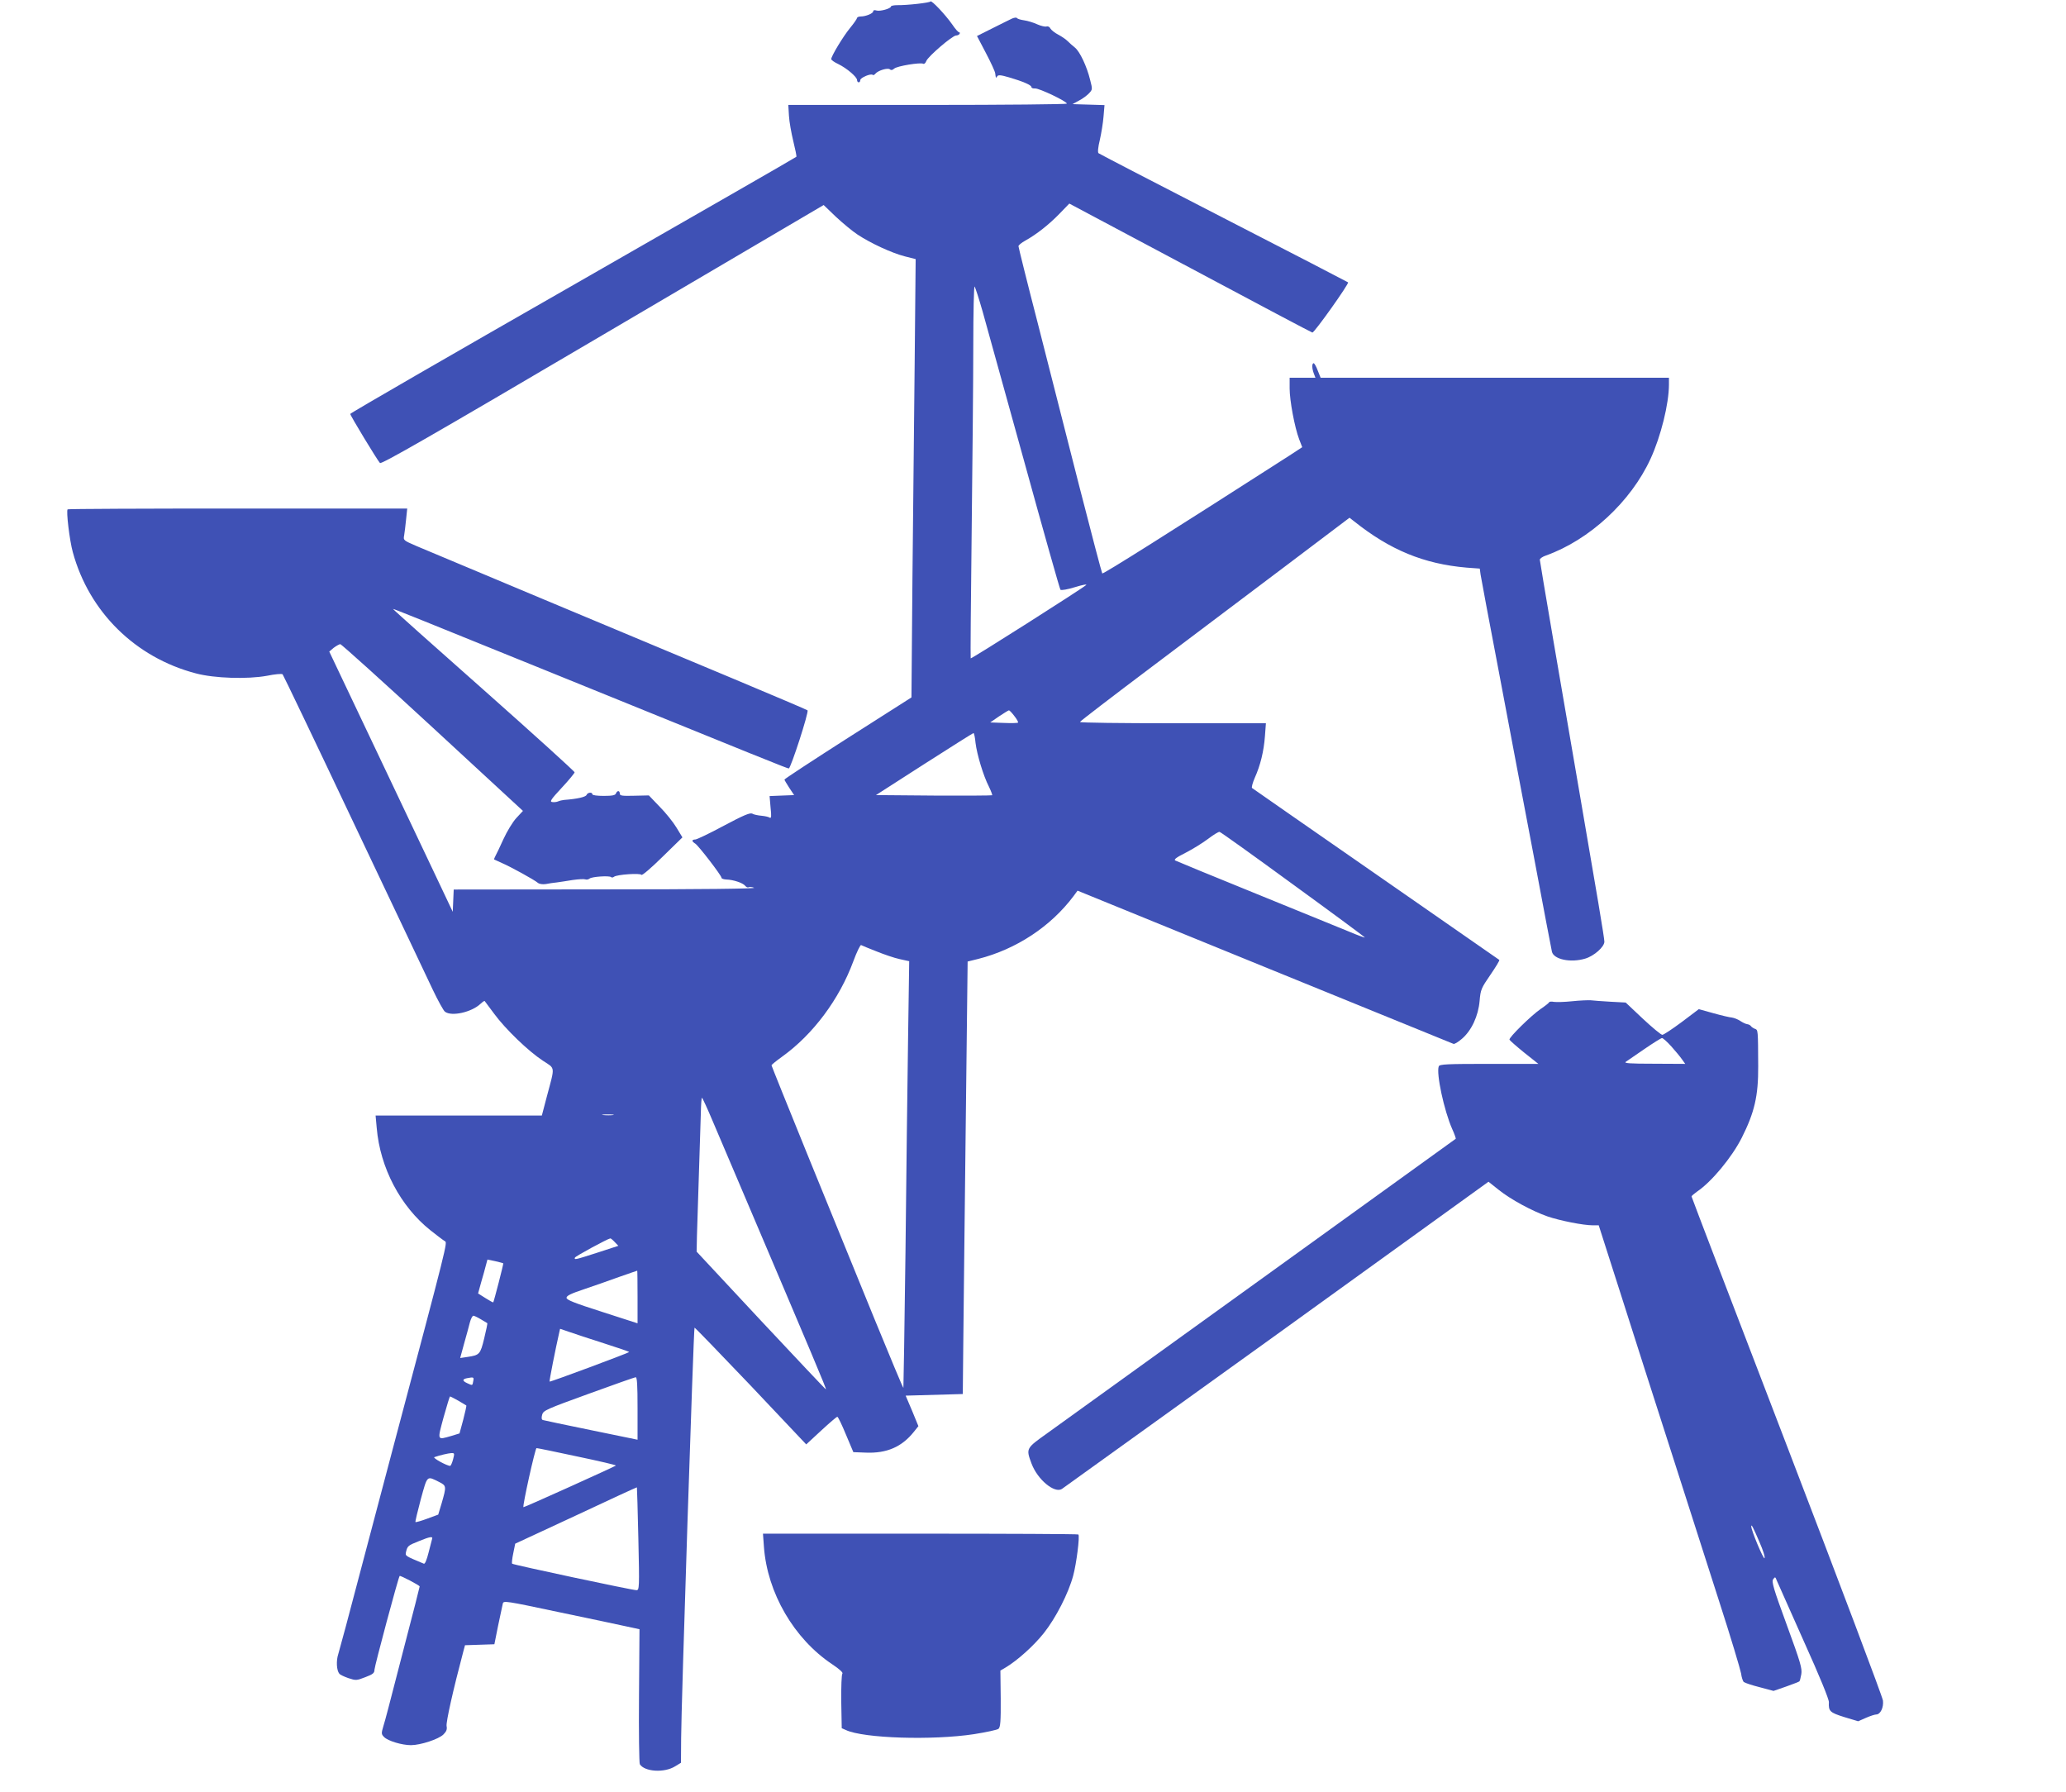
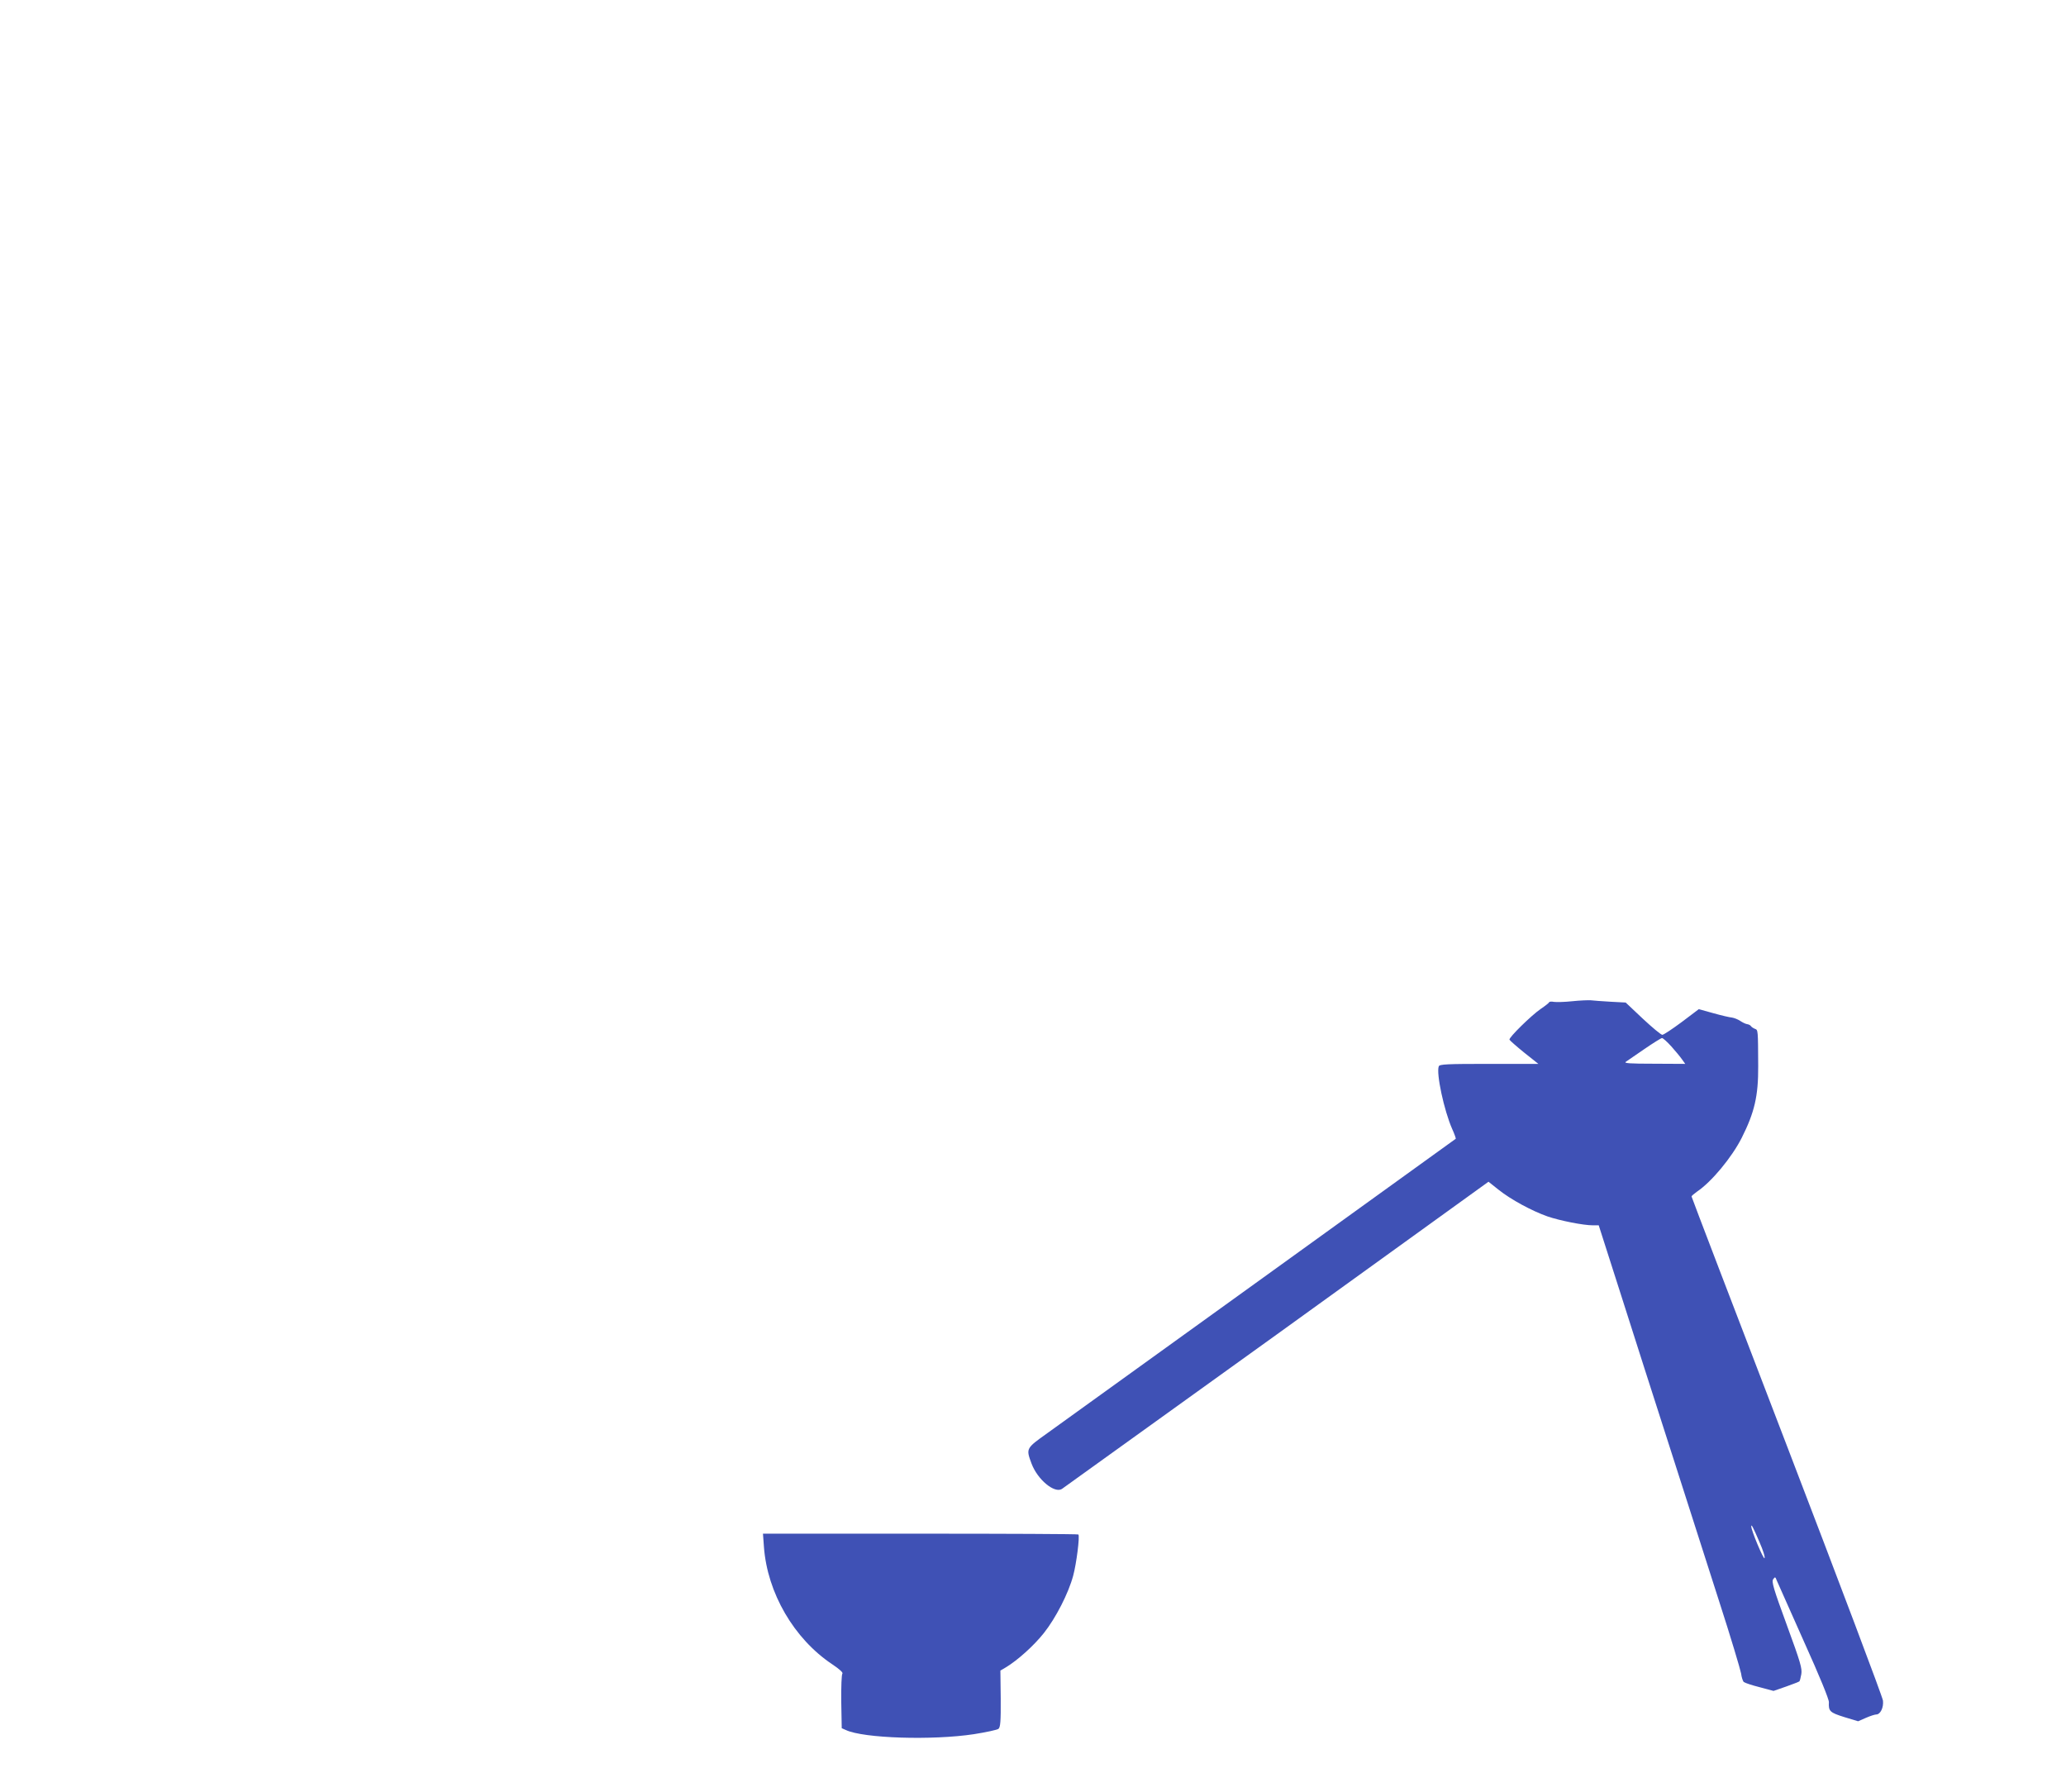
<svg xmlns="http://www.w3.org/2000/svg" version="1.0" width="1280pt" height="1110pt" viewBox="0 0 1280 1110" preserveAspectRatio="xMidYMid meet">
  <g transform="translate(0,1110) scale(0.1,-0.1)" fill="#3f51b5" stroke="none">
-     <path d="M5765 11091 c-5 -8 -143 -24 -207 -23 -21 0 -38 -4 -38 -8 0 -13 -68 -32 -90 -25 -12 4 -20 2 -20 -5 0 -13 -46 -32 -77 -32 -13 0 -23 -5 -23 -9 0 -5 -20 -34 -44 -63 -44 -54 -116 -174 -116 -192 0 -6 20 -20 44 -31 53 -26 116 -80 116 -99 0 -8 5 -14 10 -14 6 0 10 6 10 14 0 15 67 43 77 32 3 -3 11 0 17 8 17 20 78 38 90 26 6 -6 15 -5 26 5 17 16 164 40 180 30 6 -3 14 4 19 17 10 28 162 158 184 158 9 0 19 5 22 10 3 6 2 10 -3 10 -5 0 -24 21 -42 48 -45 64 -129 152 -135 143z" />
-     <path d="M6270 10985 c-14 -7 -68 -33 -121 -60 l-96 -48 55 -105 c31 -59 57 -115 58 -127 4 -31 4 -31 12 -18 6 10 22 9 73 -6 86 -25 139 -48 139 -60 0 -6 10 -10 23 -9 25 2 197 -80 197 -94 0 -4 -388 -8 -863 -8 l-863 0 4 -67 c2 -38 15 -108 27 -158 12 -49 21 -92 19 -96 -1 -3 -624 -360 -1383 -795 -759 -434 -1381 -793 -1381 -798 0 -10 166 -284 184 -304 9 -9 305 160 1380 793 l1369 805 76 -73 c42 -39 102 -89 134 -110 80 -53 211 -114 293 -135 l67 -17 -6 -630 c-4 -346 -10 -957 -14 -1357 l-6 -728 -394 -251 c-216 -138 -393 -254 -393 -258 0 -3 14 -26 30 -51 l30 -45 -76 -3 -76 -3 6 -70 c6 -55 5 -69 -5 -64 -6 5 -30 10 -51 12 -22 2 -48 7 -57 13 -14 7 -53 -9 -177 -75 -87 -47 -167 -85 -176 -85 -10 0 -18 -3 -18 -8 0 -4 8 -12 18 -18 20 -13 162 -197 162 -211 0 -6 14 -10 30 -11 43 -1 103 -21 117 -39 6 -8 16 -12 21 -9 6 3 21 2 34 -3 14 -6 -322 -10 -919 -10 l-942 -1 -3 -69 -3 -69 -107 226 c-59 125 -232 488 -383 807 l-275 579 27 23 c16 12 34 22 41 23 7 0 264 -232 572 -516 l560 -517 -41 -44 c-23 -25 -58 -83 -80 -131 -22 -48 -44 -95 -50 -105 -6 -11 -9 -20 -7 -21 2 -1 23 -11 48 -22 52 -22 201 -104 223 -123 9 -7 29 -10 49 -7 18 4 49 8 68 10 19 3 64 9 98 15 35 5 70 7 78 4 8 -3 20 -1 27 5 14 12 123 19 133 9 4 -4 12 -3 18 2 17 14 163 24 170 12 4 -6 62 44 130 111 l124 121 -37 61 c-20 33 -66 91 -104 129 l-67 70 -90 -2 c-76 -2 -90 0 -90 13 0 20 -16 21 -24 1 -4 -11 -22 -15 -76 -15 -40 0 -70 4 -70 10 0 15 -30 12 -36 -4 -5 -13 -59 -25 -139 -31 -11 -1 -28 -5 -37 -9 -9 -4 -26 -6 -37 -4 -17 2 -7 17 59 88 44 47 79 90 80 96 0 6 -254 236 -563 510 -310 274 -563 500 -562 502 2 2 161 -62 915 -368 1413 -574 1527 -620 1537 -620 12 0 126 351 116 360 -4 4 -208 90 -453 193 -609 254 -1866 781 -1968 824 -83 36 -84 36 -78 67 3 17 8 61 12 99 l7 67 -1050 0 c-577 0 -1052 -2 -1054 -5 -10 -9 12 -193 32 -265 101 -371 388 -653 762 -751 115 -31 321 -37 441 -15 49 10 92 14 97 9 4 -4 202 -417 439 -918 238 -500 458 -966 491 -1035 33 -69 67 -131 76 -137 41 -31 165 -3 220 49 13 12 24 20 26 17 2 -2 29 -38 59 -79 69 -94 211 -231 301 -290 79 -52 76 -30 25 -222 l-31 -118 -515 0 -515 0 7 -77 c21 -247 147 -486 333 -634 40 -32 80 -62 89 -67 17 -9 20 2 -316 -1262 -43 -162 -135 -511 -205 -775 -69 -264 -132 -498 -139 -520 -14 -42 -11 -101 6 -122 5 -7 31 -19 57 -28 46 -15 50 -15 104 6 48 18 57 26 57 46 0 20 147 570 156 581 3 5 124 -58 124 -65 0 -3 -40 -162 -90 -352 -115 -445 -118 -457 -135 -514 -13 -44 -13 -49 5 -67 24 -24 110 -50 166 -50 59 0 172 37 201 66 19 19 24 32 20 52 -5 22 41 227 104 464 l10 37 91 3 91 3 23 115 c13 63 26 124 29 136 4 20 12 19 352 -53 192 -40 381 -80 421 -89 l74 -16 -3 -412 c-2 -226 1 -417 5 -424 29 -47 152 -55 219 -13 l36 22 1 152 c0 176 77 2538 83 2543 2 2 158 -160 348 -359 l344 -364 93 86 c51 47 96 86 100 85 4 0 28 -49 53 -110 l46 -109 78 -3 c129 -5 222 35 297 129 l28 35 -39 95 -40 94 177 5 177 5 3 305 c2 168 8 770 15 1339 l12 1035 65 16 c236 60 449 200 591 389 l25 34 1160 -473 c637 -259 1164 -474 1169 -476 6 -3 30 12 52 31 60 51 102 142 110 235 6 70 10 79 67 162 33 48 58 89 55 92 -2 2 -346 241 -764 531 -418 290 -763 530 -768 534 -4 4 4 33 17 63 35 78 56 164 63 258 l6 80 -577 0 c-317 0 -576 3 -575 8 0 4 201 158 447 343 246 185 622 468 835 629 l388 293 27 -21 c224 -179 433 -265 698 -288 l82 -6 5 -37 c3 -20 53 -288 112 -596 58 -308 155 -821 216 -1140 60 -319 111 -589 114 -600 11 -48 116 -70 206 -43 55 16 119 73 119 105 0 23 -48 307 -155 928 -101 583 -245 1428 -245 1438 0 7 17 19 38 26 269 96 526 333 648 599 64 139 114 341 114 460 l0 42 -1079 0 -1079 0 -18 45 c-9 25 -21 45 -25 45 -12 0 -11 -33 1 -64 l10 -26 -80 0 -80 0 0 -66 c0 -75 31 -241 59 -315 l19 -49 -81 -53 c-744 -477 -1153 -735 -1158 -729 -3 4 -68 250 -144 547 -76 297 -191 749 -256 1005 -66 255 -119 469 -119 475 0 6 19 22 43 35 70 39 146 99 211 166 l61 63 750 -399 c412 -220 752 -400 756 -400 13 0 229 304 221 311 -4 3 -351 183 -772 399 -421 216 -769 397 -774 401 -6 5 -3 37 8 82 9 40 20 106 23 145 l6 71 -99 3 -99 3 40 22 c22 11 50 32 62 45 22 23 22 25 7 83 -20 83 -64 176 -94 200 -14 11 -34 29 -45 40 -11 11 -37 29 -58 40 -21 11 -43 28 -49 38 -5 11 -16 16 -24 13 -8 -3 -34 3 -57 13 -23 11 -60 22 -81 25 -22 3 -42 9 -45 14 -3 5 -17 3 -31 -3z m-182 -1815 c22 -80 138 -498 258 -930 119 -432 220 -789 224 -793 5 -5 45 2 90 16 49 15 77 20 69 13 -24 -22 -710 -458 -715 -454 -2 3 1 355 6 784 5 428 10 948 10 1154 0 205 4 370 8 365 5 -6 27 -75 50 -155z m197 -2506 c15 -19 25 -37 22 -40 -2 -3 -42 -4 -88 -2 l-84 3 55 38 c30 20 58 37 61 37 4 0 19 -16 34 -36z m-241 -166 c9 -72 48 -203 83 -271 13 -27 22 -51 20 -53 -2 -2 -165 -3 -362 -2 l-358 3 299 192 c164 105 302 192 305 192 4 1 10 -27 13 -61z m1969 -878 c245 -178 445 -326 443 -327 -1 -2 -45 14 -97 36 -52 21 -312 127 -579 236 -267 108 -491 201 -499 205 -10 6 9 20 65 48 43 22 106 61 139 86 33 25 65 45 71 43 7 -1 212 -148 457 -327z m-2583 -413 c47 -19 111 -41 144 -48 l59 -13 -7 -480 c-4 -265 -11 -859 -16 -1320 -6 -462 -12 -841 -13 -843 -2 -2 -83 192 -180 429 -97 238 -280 687 -407 998 -126 310 -230 568 -230 571 0 4 30 28 66 54 191 137 354 355 441 591 21 57 43 102 48 100 6 -3 48 -21 95 -39z m-1013 -1055 c34 -81 110 -259 169 -397 454 -1067 535 -1258 531 -1261 -1 -2 -182 190 -402 425 l-399 428 2 99 c2 54 7 225 12 379 5 154 10 324 12 378 1 53 4 97 7 97 3 0 34 -67 68 -148z m-619 41 c-15 -2 -42 -2 -60 0 -18 2 -6 4 27 4 33 0 48 -2 33 -4z m11 -787 l22 -23 -129 -42 c-140 -45 -145 -46 -140 -31 2 8 201 116 219 119 3 1 16 -10 28 -23z m-691 -131 c3 -2 -58 -237 -62 -242 -1 -2 -23 10 -48 26 l-46 29 19 69 c11 37 24 84 29 104 l10 37 48 -10 c26 -6 48 -12 50 -13z m832 -209 l0 -163 -220 71 c-172 55 -220 74 -220 87 0 13 27 26 108 53 59 20 157 54 217 76 61 21 111 39 113 39 1 1 2 -73 2 -163z m-971 -138 c20 -12 38 -23 40 -24 2 -2 -7 -44 -19 -94 -24 -99 -29 -104 -102 -115 l-47 -7 24 88 c14 49 30 108 36 132 6 23 16 42 22 42 5 0 26 -10 46 -22z m763 -149 c88 -28 158 -52 156 -54 -7 -7 -490 -187 -493 -183 -3 2 37 205 60 305 l5 22 56 -19 c31 -11 128 -43 216 -71z m-810 -234 c-5 -29 -4 -28 -37 -13 -31 14 -32 25 -2 31 42 8 44 7 39 -18z m1018 -169 l0 -194 -287 59 c-158 32 -293 61 -300 63 -8 3 -9 14 -4 33 7 26 25 34 287 129 153 56 285 102 292 103 9 1 12 -44 12 -193z m-1111 48 c25 -15 48 -28 50 -30 2 -2 -7 -41 -19 -88 l-23 -85 -52 -16 c-88 -25 -86 -30 -47 115 20 72 38 130 40 130 3 0 26 -12 51 -26z m738 -346 c134 -28 241 -53 239 -56 -8 -7 -570 -261 -573 -258 -7 7 73 366 81 366 6 0 119 -23 253 -52z m-770 -18 c-6 -22 -14 -40 -18 -40 -21 0 -111 50 -98 54 34 12 86 24 105 25 20 1 21 -1 11 -39z m-84 -141 c43 -22 43 -27 14 -128 l-22 -73 -68 -25 c-37 -14 -70 -23 -73 -21 -2 3 13 66 33 141 42 152 36 146 116 106z m1232 -351 c7 -305 6 -318 -12 -318 -26 0 -763 157 -770 164 -3 3 0 32 7 65 l12 59 377 175 c206 97 376 175 377 174 1 -1 5 -145 9 -319z m-1278 -1 c-2 -6 -12 -45 -22 -85 -11 -44 -22 -71 -29 -68 -119 50 -116 47 -110 75 9 35 12 38 80 65 68 28 88 31 81 13z" />
    <path d="M9740 4898 c-47 -5 -97 -6 -112 -4 -15 3 -28 2 -30 -2 -2 -5 -25 -23 -53 -42 -57 -39 -198 -177 -193 -190 2 -5 43 -41 91 -80 l88 -70 -306 0 c-260 0 -306 -2 -311 -15 -17 -43 33 -275 83 -388 14 -31 24 -59 22 -61 -4 -4 -2320 -1672 -2531 -1824 -132 -94 -132 -94 -97 -188 37 -99 142 -186 188 -157 9 6 607 436 1330 956 l1313 947 63 -50 c75 -60 206 -131 303 -165 76 -26 221 -55 281 -55 l36 0 137 -428 c75 -235 213 -668 308 -962 94 -294 230 -717 301 -939 72 -222 132 -424 136 -447 3 -24 11 -48 17 -53 6 -5 50 -20 98 -32 l86 -23 78 27 c43 15 80 30 82 32 3 2 8 22 12 44 6 36 -4 71 -90 306 -83 226 -95 268 -84 283 12 16 13 15 22 -8 6 -14 81 -182 167 -375 98 -217 157 -361 156 -379 -3 -56 6 -64 95 -92 l86 -26 48 21 c27 12 56 21 64 21 26 0 47 43 42 86 -2 21 -270 731 -595 1578 -325 846 -591 1541 -591 1545 0 3 15 16 33 29 91 61 216 212 278 334 79 157 103 259 102 443 -1 227 -1 225 -20 232 -10 4 -21 11 -25 17 -3 5 -14 11 -23 12 -9 1 -28 10 -43 20 -15 10 -38 19 -52 21 -14 1 -65 13 -115 27 l-90 25 -106 -80 c-58 -43 -112 -79 -120 -79 -8 0 -62 45 -121 100 l-106 100 -94 5 c-51 3 -106 7 -123 9 -16 1 -68 -1 -115 -6z m615 -280 c25 -28 55 -64 66 -80 l20 -28 -193 1 c-153 0 -189 3 -175 12 11 7 62 42 115 79 54 37 102 67 109 68 6 0 32 -23 58 -52z m545 -3068 c24 -54 37 -97 32 -102 -7 -7 -82 172 -82 197 0 17 11 -4 50 -95z" />
    <path d="M4733 1518 c21 -285 186 -569 423 -727 45 -30 69 -52 63 -58 -5 -5 -8 -81 -7 -174 l3 -164 25 -11 c109 -52 538 -65 794 -26 76 12 145 27 152 33 12 10 15 46 14 187 l-2 174 34 20 c73 44 173 134 235 212 74 93 153 247 182 356 20 73 42 246 32 255 -2 3 -443 5 -979 5 l-975 0 6 -82z" />
  </g>
</svg>